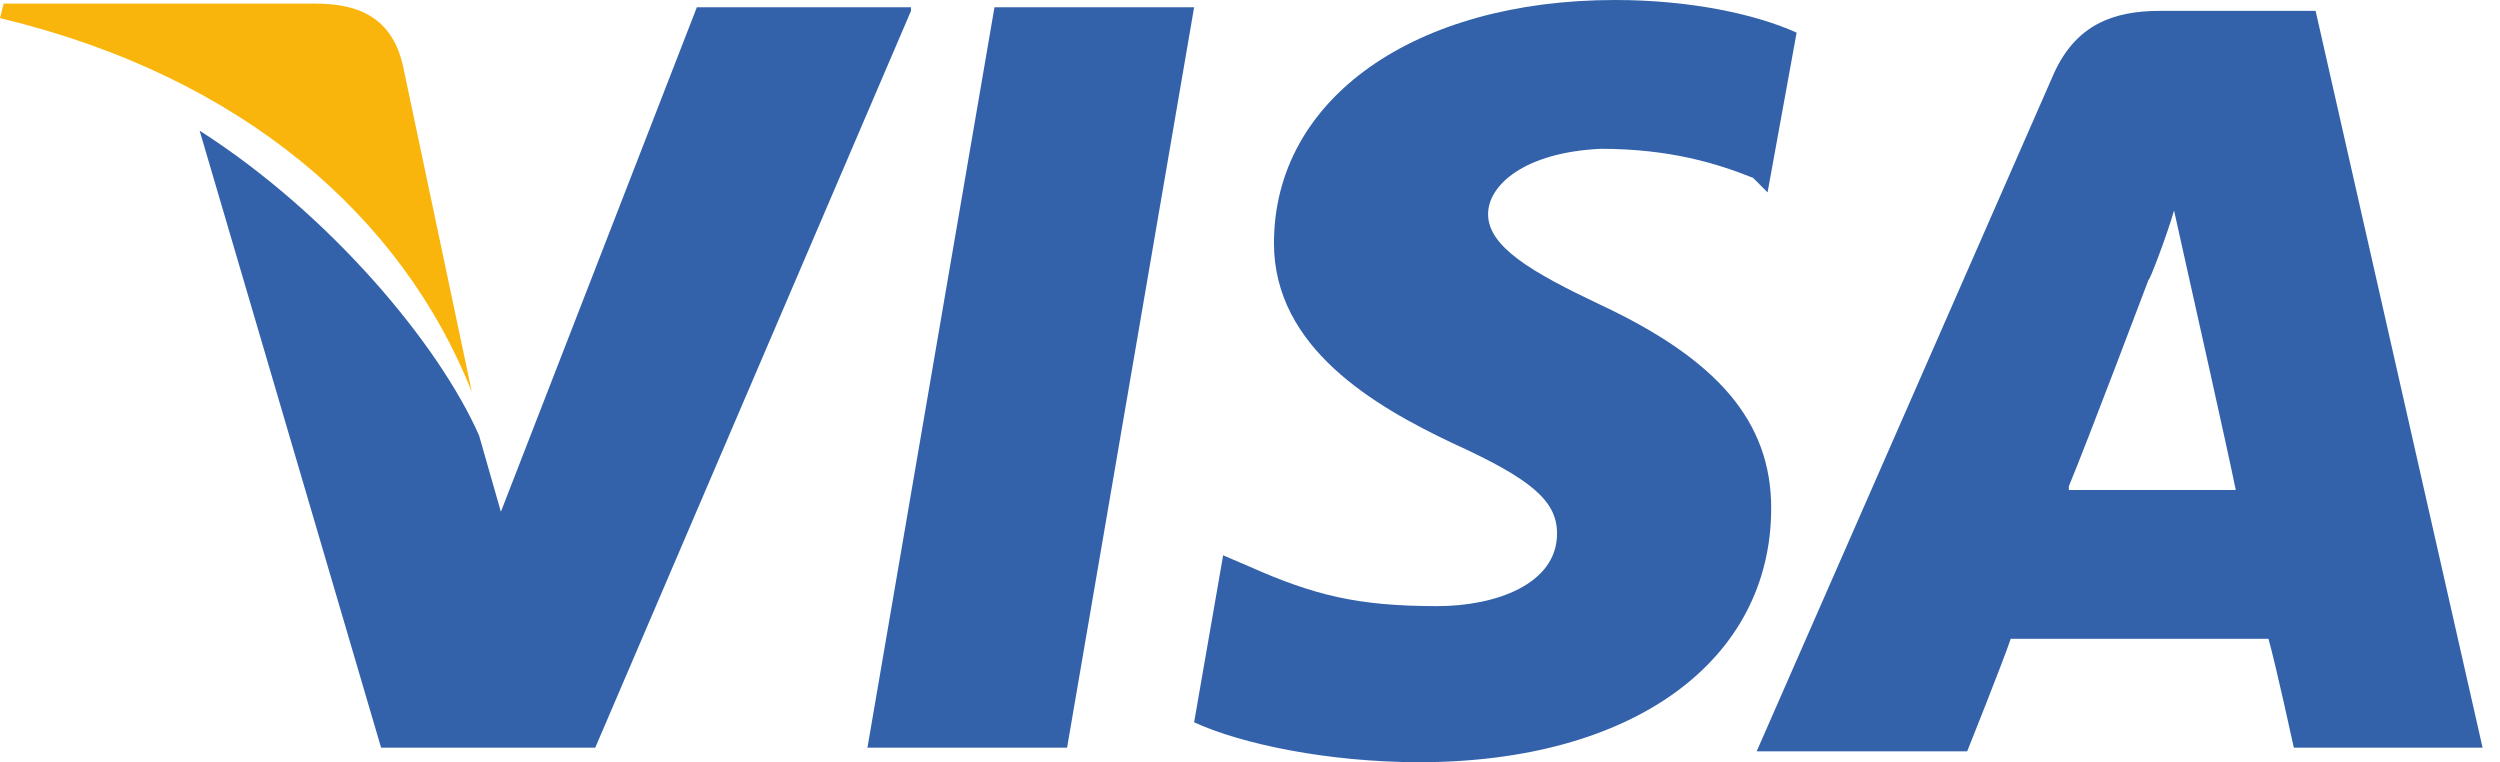
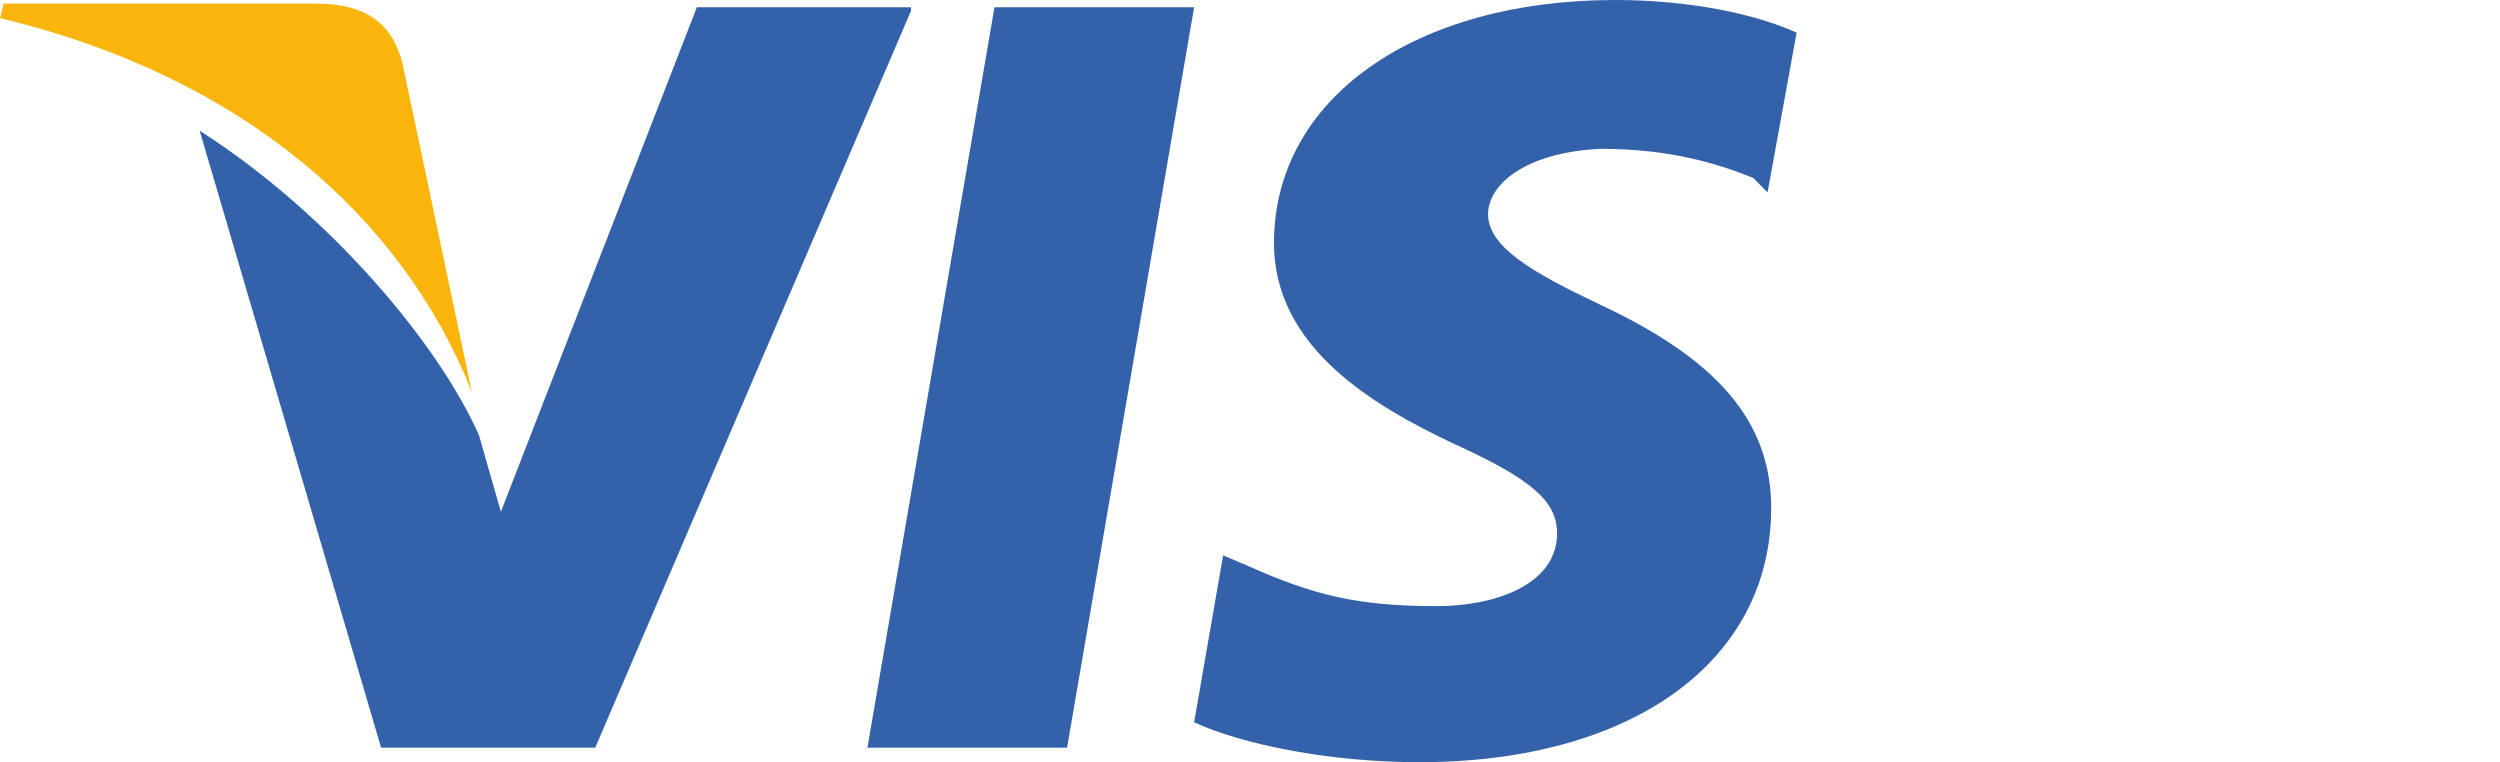
<svg xmlns="http://www.w3.org/2000/svg" width="82" height="25" viewBox="0 0 82 25" fill="none">
-   <path d="M75.952 0.357H70.833C69.286 0.357 68.095 0.833 67.381 2.381L57.619 24.643H64.524C64.524 24.643 65.714 21.667 65.952 20.952C66.667 20.952 73.452 20.952 74.405 20.952C74.643 21.786 75.238 24.524 75.238 24.524H81.429L75.952 0.357ZM67.857 15.952C68.452 14.524 70.476 9.167 70.476 9.167C70.476 9.286 71.071 7.738 71.309 6.905L71.786 9.048C71.786 9.048 73.095 14.881 73.333 16.071H67.857V15.952Z" fill="#3362AB" />
  <path d="M58.095 16.667C58.095 21.667 53.571 25 46.548 25C43.571 25 40.714 24.405 39.167 23.691L40.119 18.214L40.952 18.571C43.095 19.524 44.524 19.881 47.143 19.881C49.048 19.881 51.071 19.167 51.071 17.5C51.071 16.429 50.238 15.714 47.619 14.524C45.119 13.333 41.786 11.429 41.786 7.976C41.786 3.214 46.429 0 52.976 0C55.476 0 57.619 0.476 58.929 1.071L57.976 6.31L57.5 5.833C56.309 5.357 54.762 4.881 52.5 4.881C50 5 48.809 6.071 48.809 7.024C48.809 8.095 50.238 8.929 52.5 10C56.309 11.786 58.095 13.809 58.095 16.667Z" fill="#3362AB" />
  <path d="M0 0.595L0.119 0.119H10.357C11.786 0.119 12.857 0.595 13.214 2.143L15.476 12.857C13.214 7.143 7.976 2.5 0 0.595Z" fill="#F9B50B" />
  <path d="M29.881 0.357L19.524 24.524H12.5L6.548 4.286C10.833 7.024 14.405 11.309 15.714 14.286L16.429 16.786L22.857 0.238H29.881V0.357Z" fill="#3362AB" />
-   <path d="M32.619 0.238H39.167L35 24.524H28.452L32.619 0.238Z" fill="#3362AB" />
+   <path d="M32.619 0.238H39.167L35 24.524H28.452Z" fill="#3362AB" />
</svg>